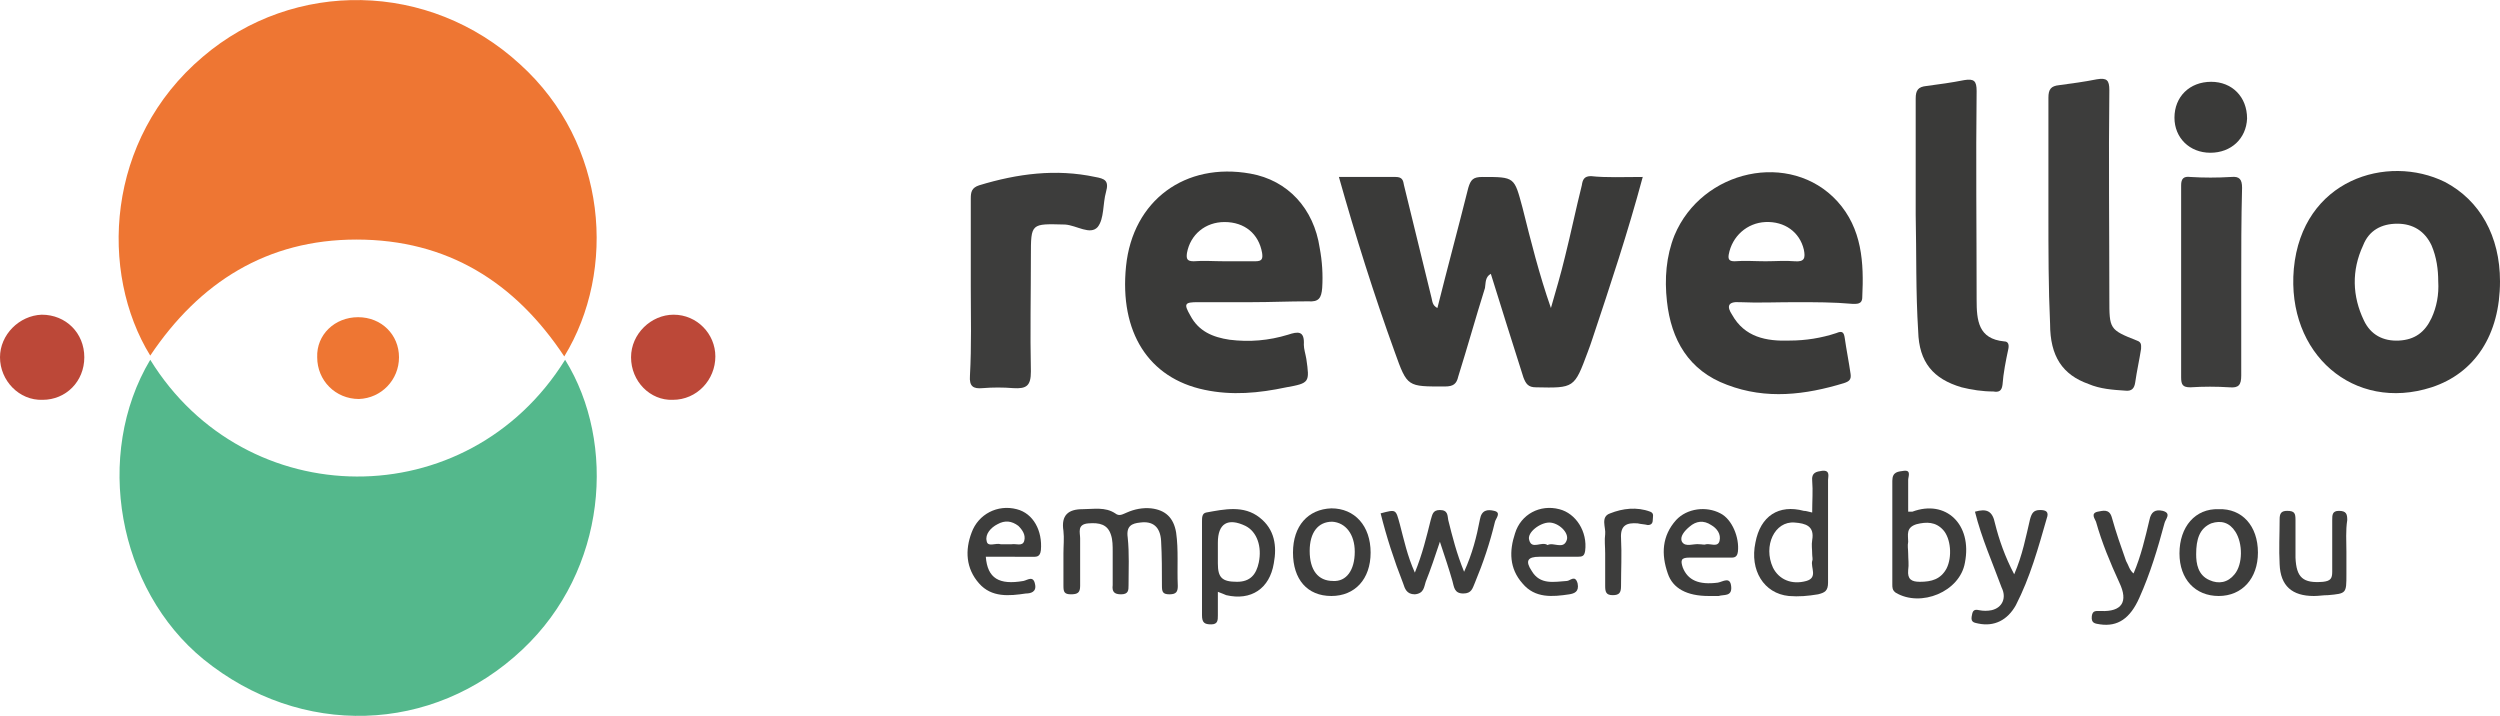
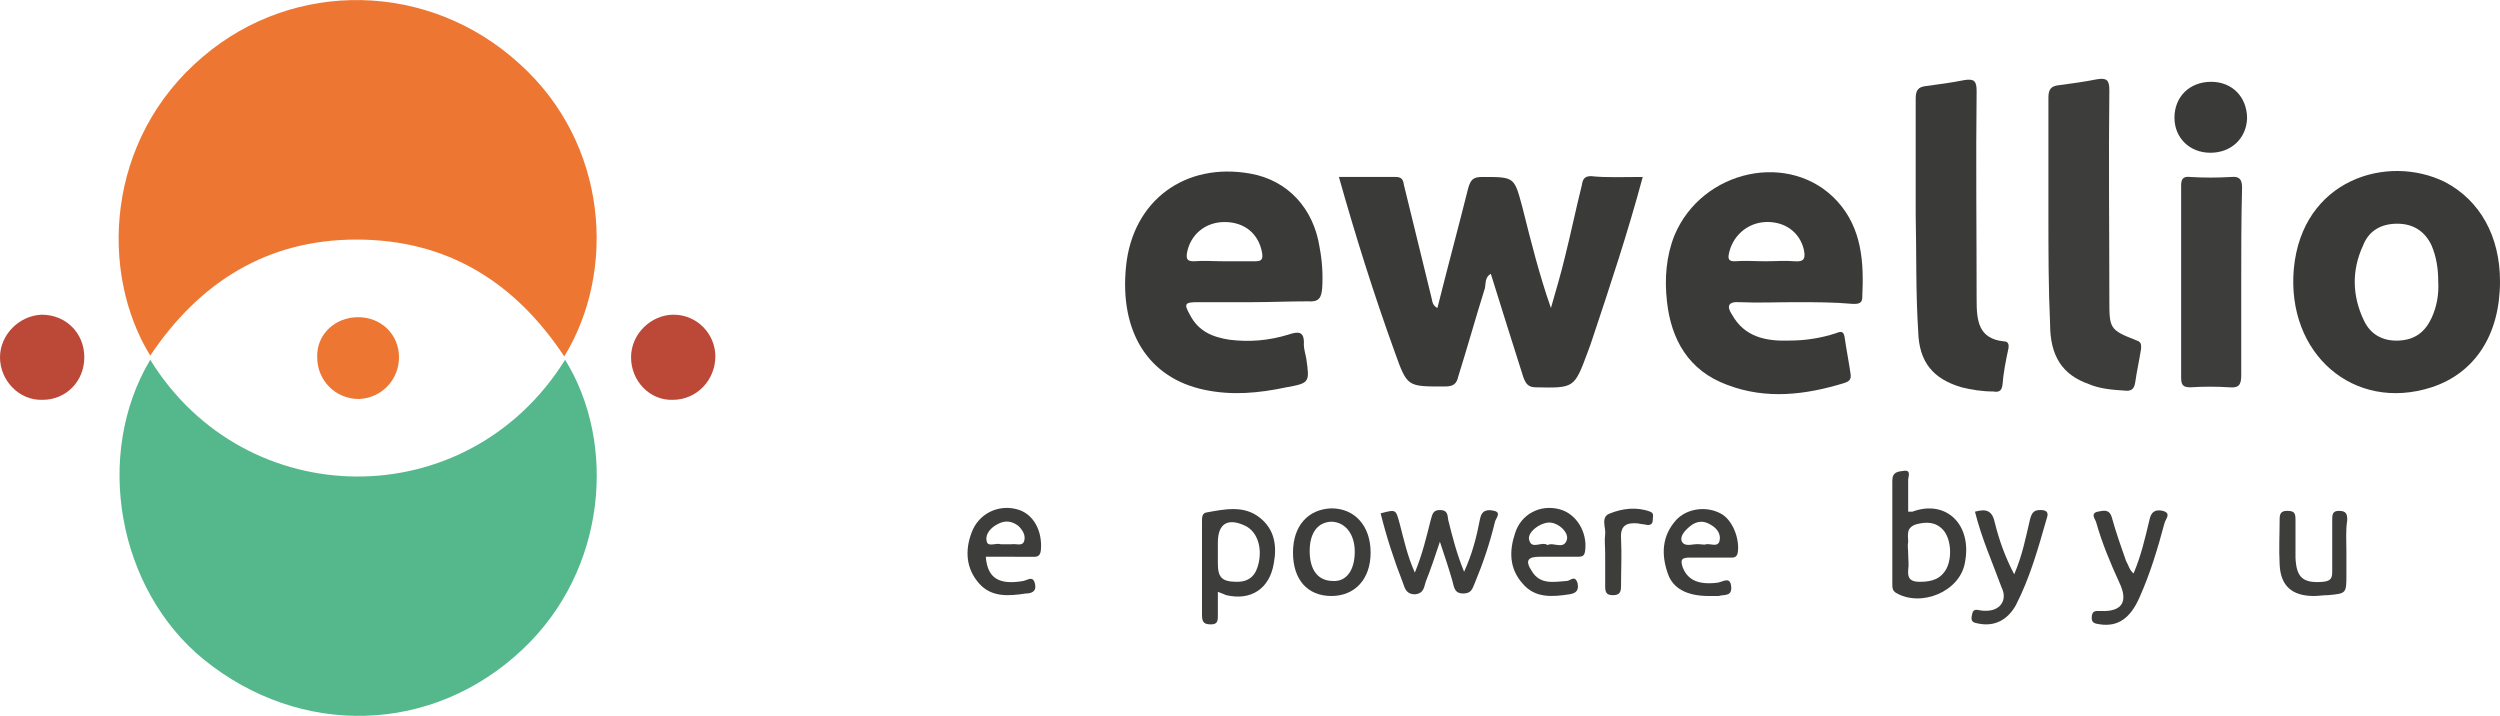
<svg xmlns="http://www.w3.org/2000/svg" version="1.1" id="Layer_1" x="0px" y="0px" viewBox="0 0 299.5 85.8" style="enable-background:new 0 0 299.5 85.8;" xml:space="preserve">
  <style type="text/css">
	.st0{fill:#EE7633;}
	.st1{fill:#54B88C;}
	.st2{fill:#3A3A39;}
	.st3{fill:#3D3D3C;}
	.st4{fill:#BC4838;}
</style>
  <g>
    <path class="st0" d="M67.6,42.7c-5.9-8.9-14-14-24.9-14c-10.7,0-18.8,5.1-24.7,13.9c-6.1-9.9-5.4-25.9,6.3-35.8   c10.9-9.3,27.1-9.1,38,0.9C72.8,17.2,73.9,32.4,67.6,42.7z" />
    <path class="st1" d="M18,43.1c11.4,18.5,38,18.8,49.7,0c6.2,10,5,25.2-5.1,34.7C51.8,88,36,88.4,24.4,79   C14.1,70.6,11.2,54.5,18,43.1z" />
    <path class="st2" d="M196.8,21.2c-1.8,6.7-3.9,13-6,19.3c-0.2,0.6-0.4,1.2-0.6,1.7c-1.6,4.3-1.6,4.3-6.2,4.2   c-0.9,0-1.2-0.4-1.5-1.2c-1.3-4.1-2.6-8.2-3.9-12.4c-0.7,0.4-0.6,1.1-0.7,1.7c-1.1,3.5-2.1,7.1-3.2,10.6c-0.2,0.9-0.6,1.2-1.6,1.2   c-4.5,0-4.5,0.1-6-4.1c-2.5-6.9-4.7-13.9-6.7-21c2.4,0,4.6,0,6.8,0c0.8,0,0.9,0.4,1,1c1.1,4.5,2.2,9,3.3,13.5   c0.1,0.4,0.1,0.9,0.7,1.2c1.2-4.8,2.5-9.6,3.7-14.4c0.3-1,0.6-1.3,1.7-1.3c3.9,0,3.8,0,4.8,3.7c1,4,2,8,3.4,12   c0.6-2.1,1.2-4.1,1.7-6.2c0.7-2.8,1.3-5.7,2-8.5c0.1-0.7,0.3-1.1,1.1-1.1C192.4,21.3,194.5,21.2,196.8,21.2z" />
    <path class="st2" d="M150,36.2c-2.2,0-4.4,0-6.5,0c-1.6,0-1.7,0.2-0.9,1.6c1,1.9,2.7,2.6,4.7,2.9c2.4,0.3,4.7,0.1,7-0.6   c1.2-0.4,2-0.5,1.9,1.2c0,0.5,0.2,1.1,0.3,1.7c0.4,2.8,0.4,2.9-2.4,3.4c-3.3,0.7-6.5,1-9.8,0.3c-6.7-1.4-10.2-6.9-9.4-14.8   c0.8-7.9,7.1-12.5,14.9-11.1c4.5,0.8,7.6,4.2,8.3,8.9c0.3,1.6,0.4,3.2,0.3,4.8c-0.1,1.2-0.4,1.7-1.7,1.6   C154.4,36.1,152.2,36.2,150,36.2z M146.7,31.3c1.2,0,2.5,0,3.7,0c0.8,0,0.9-0.3,0.8-1c-0.4-2.3-2.1-3.7-4.5-3.7   c-2.3,0-4.1,1.5-4.5,3.7c-0.1,0.7,0,1,0.8,1C144.2,31.2,145.4,31.3,146.7,31.3z" />
    <path class="st2" d="M215.1,36.2c-2.2,0-4.5,0.1-6.7,0c-1.5-0.1-1.5,0.6-0.9,1.5c1.5,2.7,4.1,3.2,6.9,3.1c1.9,0,3.8-0.3,5.6-0.9   c0.7-0.3,0.9-0.1,1,0.6c0.2,1.4,0.5,2.9,0.7,4.3c0.1,0.7-0.2,0.9-0.8,1.1c-4.6,1.4-9.3,2-14,0.2c-4.6-1.7-6.7-5.4-7.2-10   c-0.3-2.7-0.1-5.4,0.9-7.9c3.3-7.9,13.9-10.2,19.5-4.1c3,3.3,3.2,7.4,3,11.5c0,0.9-0.7,0.8-1.2,0.8   C219.7,36.2,217.4,36.2,215.1,36.2z M211.5,31.3c1.2,0,2.4-0.1,3.5,0c1.2,0.1,1.3-0.4,1.1-1.4c-0.5-2.1-2.3-3.4-4.6-3.3   c-2.2,0.1-4,1.7-4.4,3.9c-0.1,0.6,0.1,0.8,0.7,0.8C209,31.2,210.3,31.3,211.5,31.3z" />
    <path class="st2" d="M299.5,33.7c0,6.4-3,11-8.2,12.7c-9.3,3-17.4-4-16.5-14.2c1-10.7,11.2-13.8,18.1-10.4   C297.1,24,299.5,28.3,299.5,33.7z M292.1,33.7c0-1.4-0.2-2.9-0.8-4.3c-0.8-1.7-2.2-2.6-4.1-2.6c-1.9,0-3.4,0.8-4.1,2.6   c-1.4,3-1.3,6.1,0.1,9c0.8,1.7,2.3,2.5,4.2,2.4c1.9-0.1,3.1-1,3.9-2.7C291.9,36.8,292.2,35.3,292.1,33.7z" />
    <path class="st3" d="M245.4,25.5c0-4.6,0-9.2,0-13.8c0-1,0.3-1.4,1.3-1.5c1.5-0.2,3-0.4,4.5-0.7c1.2-0.2,1.5,0.1,1.5,1.3   c-0.1,8.3,0,16.7,0,25c0,3.6,0,3.7,3.3,5c0.6,0.2,0.5,0.6,0.5,1c-0.2,1.3-0.5,2.6-0.7,4c-0.1,0.7-0.4,1.1-1.2,1   c-1.5-0.1-3-0.2-4.4-0.8c-3.1-1.1-4.6-3.3-4.6-7.2C245.4,34.5,245.4,30,245.4,25.5z" />
    <path class="st2" d="M229.5,25.7c0-4.6,0-9.3,0-13.9c0-1,0.3-1.4,1.3-1.5c1.5-0.2,3-0.4,4.5-0.7c1.2-0.2,1.5,0.1,1.5,1.3   c-0.1,8.3,0,16.7,0,25c0,2.5,0.2,4.7,3.3,5c0.5,0,0.6,0.4,0.5,0.9c-0.3,1.4-0.6,2.9-0.7,4.3c-0.1,0.8-0.5,0.9-1.1,0.8   c-1.3,0-2.6-0.2-3.8-0.5c-3.4-1-5.1-3-5.2-6.7C229.5,35,229.6,30.3,229.5,25.7C229.5,25.7,229.5,25.7,229.5,25.7z" />
-     <path class="st3" d="M116.3,34.4c0-3.5,0-7,0-10.6c0-0.8,0.1-1.3,1-1.6c4.6-1.4,9.2-2,13.9-1c1.1,0.2,1.7,0.4,1.3,1.8   c-0.4,1.4-0.2,3.2-1,4.2c-0.9,1-2.5-0.2-3.9-0.3c-4.1-0.1-4.1-0.2-4.1,3.8c0,4.6-0.1,9.2,0,13.8c0,1.7-0.5,2.1-2.1,2   c-1.2-0.1-2.5-0.1-3.7,0c-1.1,0.1-1.6-0.2-1.5-1.5C116.4,41.4,116.3,37.9,116.3,34.4z" />
    <path class="st3" d="M268.5,33.9c0,3.7,0,7.4,0,11.1c0,1.1-0.3,1.5-1.4,1.4c-1.6-0.1-3.1-0.1-4.7,0c-0.9,0-1.1-0.3-1.1-1.2   c0-7.7,0-15.3,0-23c0-0.8,0.3-1.1,1.1-1c1.6,0.1,3.2,0.1,4.9,0c1-0.1,1.3,0.3,1.3,1.3C268.5,26.3,268.5,30.1,268.5,33.9z" />
    <path class="st4" d="M75.6,42.8c0-2.8,2.4-5.1,5.1-5.1c2.8,0,5,2.3,5,5c0,2.8-2.2,5.2-5.1,5.2C77.9,48,75.6,45.7,75.6,42.8z" />
    <path class="st4" d="M10.1,42.8c0,2.9-2.2,5.1-5,5.1C2.3,48,0,45.6,0,42.8c0-2.7,2.3-5,5-5.1C7.9,37.7,10.1,39.9,10.1,42.8z" />
    <path class="st0" d="M42.9,38c2.8,0,4.9,2.1,4.9,4.8c0,2.7-2.1,4.9-4.8,5c-2.8,0-5-2.2-5-5C37.9,40.1,40.1,38,42.9,38z" />
-     <path class="st3" d="M127.4,66.3c0-0.9,0.1-1.8,0-2.7c-0.3-1.9,0.6-2.6,2.3-2.6c1.3,0,2.7-0.3,3.9,0.5c0.5,0.4,0.9,0.1,1.4-0.1   c0.9-0.4,1.9-0.6,2.9-0.5c1.7,0.2,2.7,1.1,3,2.9c0.3,2.1,0.1,4.2,0.2,6.4c0,0.7-0.2,1-1,1c-0.8,0-0.9-0.3-0.9-1   c0-1.8,0-3.6-0.1-5.4c-0.1-1.7-1-2.4-2.5-2.2c-1,0.1-1.7,0.4-1.5,1.8c0.2,1.9,0.1,3.8,0.1,5.7c0,0.6,0,1.1-0.9,1.1   c-0.8,0-1.1-0.3-1-1.1c0-1.3,0-2.7,0-4c0-0.7,0-1.4-0.2-2c-0.4-1.3-1.4-1.5-2.7-1.4c-1.4,0.1-1,1.1-1,1.8c0,1.9,0,3.8,0,5.7   c0,0.8-0.3,1-1.1,1c-0.8,0-0.9-0.3-0.9-1C127.4,68.9,127.4,67.6,127.4,66.3z" />
    <path class="st3" d="M172.5,64.9c-0.6,1.8-1.1,3.3-1.7,4.8c-0.2,0.6-0.2,1.4-1.3,1.5c-1,0-1.2-0.7-1.4-1.3c-1.1-2.8-2-5.6-2.7-8.4   c1.9-0.5,1.8-0.5,2.3,1.3c0.5,1.9,0.9,3.8,1.8,5.8c0.9-2.2,1.4-4.3,1.9-6.3c0.2-0.6,0.2-1.2,1.1-1.2c1,0,0.9,0.7,1,1.2   c0.5,2,1,4,1.9,6.2c1-2.2,1.5-4.2,1.9-6.3c0.2-1.1,0.9-1.2,1.7-1c0.9,0.2,0.2,0.9,0.1,1.3c-0.6,2.5-1.4,4.9-2.4,7.3   c-0.3,0.7-0.4,1.3-1.4,1.3c-1.1,0-1.1-0.8-1.3-1.5C173.6,68.2,173.1,66.7,172.5,64.9z" />
-     <path class="st3" d="M217.1,61.4c0-1.4,0.1-2.6,0-3.8c-0.1-1,0.5-1.1,1.2-1.2c1-0.1,0.7,0.7,0.7,1.1c0,4.1,0,8.2,0,12.3   c0,1-0.4,1.2-1.2,1.4c-1.2,0.2-2.3,0.3-3.5,0.2c-3-0.3-4.7-3.1-4-6.4c0.6-3.2,2.8-4.6,5.8-3.8C216.4,61.2,216.6,61.3,217.1,61.4z    M217.1,66.4c0-0.6-0.1-1.1,0-1.7c0.3-1.7-0.8-2-2.1-2.1c-2.4-0.2-3.8,2.8-2.6,5.4c0.7,1.4,2.2,2.1,4,1.6c1.4-0.4,0.5-1.6,0.7-2.4   C217.2,67,217.1,66.7,217.1,66.4z" />
    <path class="st3" d="M228.6,61.3c0.3,0,0.4,0,0.5,0c4-1.5,7.2,1.5,6.3,6.1c-0.6,3.5-5.3,5.4-8.3,3.6c-0.4-0.3-0.4-0.6-0.4-1   c0-4.1,0-8.3,0-12.4c0-1.1,0.7-1.1,1.4-1.2c0.9-0.1,0.5,0.7,0.5,1.1C228.6,58.7,228.6,59.9,228.6,61.3z M228.6,66.3   c0,0.7,0.1,1.3,0,2c-0.1,1.1,0.4,1.4,1.4,1.4c1.4,0,2.5-0.3,3.2-1.6c0.7-1.4,0.5-3.6-0.4-4.6c-0.9-1-2-1-3.2-0.7   c-1.3,0.4-1,1.3-1,2.1C228.5,65.4,228.6,65.8,228.6,66.3z" />
    <path class="st3" d="M145.9,70.9c0,1.1,0,1.9,0,2.8c0,0.6,0,1.1-0.8,1.1c-0.8,0-1.1-0.2-1.1-1.1c0-3.7,0-7.5,0-11.2   c0-0.5,0-1,0.5-1.1c2.2-0.4,4.5-0.9,6.4,0.6c1.8,1.4,2.1,3.4,1.7,5.5c-0.5,3-2.7,4.5-5.7,3.8C146.7,71.2,146.4,71.1,145.9,70.9z    M145.9,66c0,0.5,0,1,0,1.5c0,1.7,0.5,2.2,2.3,2.2c1.6,0,2.3-0.9,2.6-2.3c0.4-1.9-0.2-3.7-1.6-4.4c-2.1-1-3.3-0.3-3.3,2   C145.9,65.3,145.9,65.6,145.9,66z" />
    <path class="st2" d="M264.8,18.3c-2.5,0-4.3-1.8-4.3-4.2c0-2.5,1.8-4.3,4.4-4.3c2.5,0,4.3,1.8,4.3,4.4   C269.1,16.6,267.3,18.3,264.8,18.3z" />
    <path class="st3" d="M186.4,66.7c-0.7,0-1.3,0-2,0c-1.4,0-1.7,0.5-0.9,1.7c1,1.7,2.7,1.3,4.2,1.2c0.4,0,1-0.8,1.3,0.3   c0.2,1-0.4,1.2-1,1.3c-2,0.3-4.1,0.5-5.6-1.3c-1.6-1.8-1.6-3.9-0.9-6c0.7-2.3,3-3.5,5.3-2.9c2,0.5,3.4,2.7,3.1,5   c-0.1,0.6-0.3,0.7-0.9,0.7C188.1,66.7,187.2,66.7,186.4,66.7z M185.4,65.3c0.7-0.4,1.9,0.6,2.3-0.6c0.3-0.9-1-2.1-2.1-2.1   c-1.1,0-2.7,1.2-2.4,2.1C183.5,65.9,184.7,64.8,185.4,65.3z" />
    <path class="st3" d="M236.6,61.3c1.4-0.4,2.1-0.1,2.4,1.4c0.5,2,1.2,4,2.3,6.1c1-2.3,1.4-4.5,1.9-6.6c0.2-0.7,0.4-1.1,1.2-1.1   c0.7,0,1.1,0.2,0.8,1c-1,3.5-2,7.1-3.7,10.4c-1,1.8-2.6,2.6-4.5,2.2c-0.4-0.1-0.9-0.1-0.8-0.8c0.1-0.5,0.1-1,0.9-0.8   c0.5,0.1,1,0.1,1.5,0c1.3-0.3,1.8-1.5,1.2-2.7C238.7,67.4,237.4,64.5,236.6,61.3z" />
    <path class="st3" d="M154.9,66.2c0-3.2,1.8-5.2,4.6-5.3c2.8,0,4.7,2.1,4.7,5.3c0,3.2-1.9,5.2-4.7,5.2   C156.6,71.4,154.9,69.4,154.9,66.2z M162.3,66.1c0-2.1-1.1-3.5-2.7-3.6c-1.7,0-2.7,1.3-2.7,3.5c0,2.3,1,3.6,2.8,3.6   C161.3,69.7,162.3,68.3,162.3,66.1z" />
    <path class="st3" d="M255.6,68.7c0.9-2.1,1.4-4.3,1.9-6.4c0.2-1,0.7-1.3,1.6-1.1c1.1,0.3,0.3,1,0.2,1.5c-0.8,3-1.7,6-3,8.9   c-1.1,2.5-2.6,3.5-4.7,3.2c-0.6-0.1-1.1-0.1-1-1c0.1-0.7,0.5-0.6,1.1-0.6c2.5,0.1,3.3-1.1,2.2-3.4c-1.1-2.4-2.1-4.8-2.8-7.3   c-0.1-0.3-0.7-1,0.2-1.2c0.6-0.1,1.4-0.4,1.7,0.7c0.5,1.8,1.1,3.5,1.7,5.2C255,67.7,255.1,68.3,255.6,68.7z" />
-     <path class="st3" d="M270.5,66.2c0,3.1-1.9,5.2-4.7,5.2c-2.8,0-4.7-2-4.7-5.1c0-3.2,1.9-5.4,4.7-5.3   C268.6,60.9,270.5,63,270.5,66.2z M263.1,66.4c0,1.1,0.2,2.5,1.6,3.1c1.1,0.5,2.2,0.3,3-0.7c1-1.2,1-3.7,0.1-5.1   c-0.7-1.1-1.7-1.4-2.9-1C263.5,63.3,263.1,64.6,263.1,66.4z" />
    <path class="st3" d="M118.1,66.7c0.2,2.6,1.6,3.4,4.5,2.9c0.5-0.1,1.2-0.7,1.4,0.4c0.2,0.9-0.5,1.1-1.1,1.1c-2,0.3-4.1,0.5-5.6-1.2   c-1.6-1.8-1.7-4-0.9-6.1c0.8-2.2,3.1-3.4,5.4-2.8c2,0.5,3.1,2.6,2.9,4.9c-0.1,0.9-0.6,0.8-1.1,0.8   C121.8,66.7,119.9,66.7,118.1,66.7z M120.4,65.2c0.3,0,0.6,0,0.8,0c0.5-0.1,1.3,0.3,1.5-0.4c0.2-0.7-0.2-1.3-0.7-1.8   c-0.8-0.6-1.6-0.7-2.5-0.2c-0.8,0.4-1.5,1.2-1.3,2c0.1,0.8,1.1,0.2,1.7,0.4C120.1,65.2,120.2,65.2,120.4,65.2z" />
    <path class="st3" d="M204.7,71.4c-2.6,0-4.3-0.9-4.9-2.7c-0.8-2.3-0.7-4.5,1-6.4c1.3-1.4,3.6-1.7,5.3-0.8c1.4,0.7,2.3,2.9,2.1,4.6   c-0.1,0.8-0.6,0.7-1.1,0.7c-1.6,0-3.1,0-4.7,0c-1,0-1.1,0.3-0.8,1.2c0.6,1.5,1.9,2.1,4.2,1.8c0.6-0.1,1.5-0.8,1.6,0.5   c0.1,1.2-0.9,0.9-1.5,1.1C205.4,71.4,204.9,71.4,204.7,71.4z M203.6,65.2c0.3,0,0.6,0.1,0.8,0c0.5-0.1,1.4,0.4,1.6-0.4   c0.2-0.8-0.3-1.5-1-1.9c-0.9-0.6-1.8-0.5-2.6,0.2c-0.6,0.5-1.2,1.2-0.9,1.8C201.9,65.6,202.9,65.1,203.6,65.2z" />
    <path class="st3" d="M281.1,66.1c0,0.9,0,1.8,0,2.7c0,2.3,0,2.3-2.2,2.5c-0.6,0-1.1,0.1-1.7,0.1c-2.6,0-4-1.2-4.1-3.8   c-0.1-1.8,0-3.6,0-5.4c0-0.7,0.2-1,0.9-1c0.9,0,1,0.3,1,1.1c0,1.5,0,3,0,4.5c0.1,2.4,0.9,3.1,3.3,2.9c0.9-0.1,1.1-0.4,1.1-1.2   c0-2.1,0-4.1,0-6.2c0-0.6,0-1.1,0.8-1.1c0.9,0,1,0.4,1,1.1C281,63.6,281.1,64.8,281.1,66.1z" />
    <path class="st3" d="M192.3,66.3c0-0.8-0.1-1.6,0-2.3c0.1-0.8-0.6-2.1,0.6-2.5c1.5-0.6,3.2-0.8,4.8-0.2c0.5,0.2,0.3,0.6,0.3,1   c0,0.4-0.2,0.6-0.6,0.6c-0.4-0.1-0.8-0.1-1.2-0.2c-1.3-0.1-2.1,0.2-2,1.8c0.1,1.9,0,3.8,0,5.7c0,0.8-0.2,1.1-1,1.1   c-0.8,0-0.9-0.4-0.9-1.1C192.3,68.8,192.3,67.6,192.3,66.3z" />
  </g>
</svg>